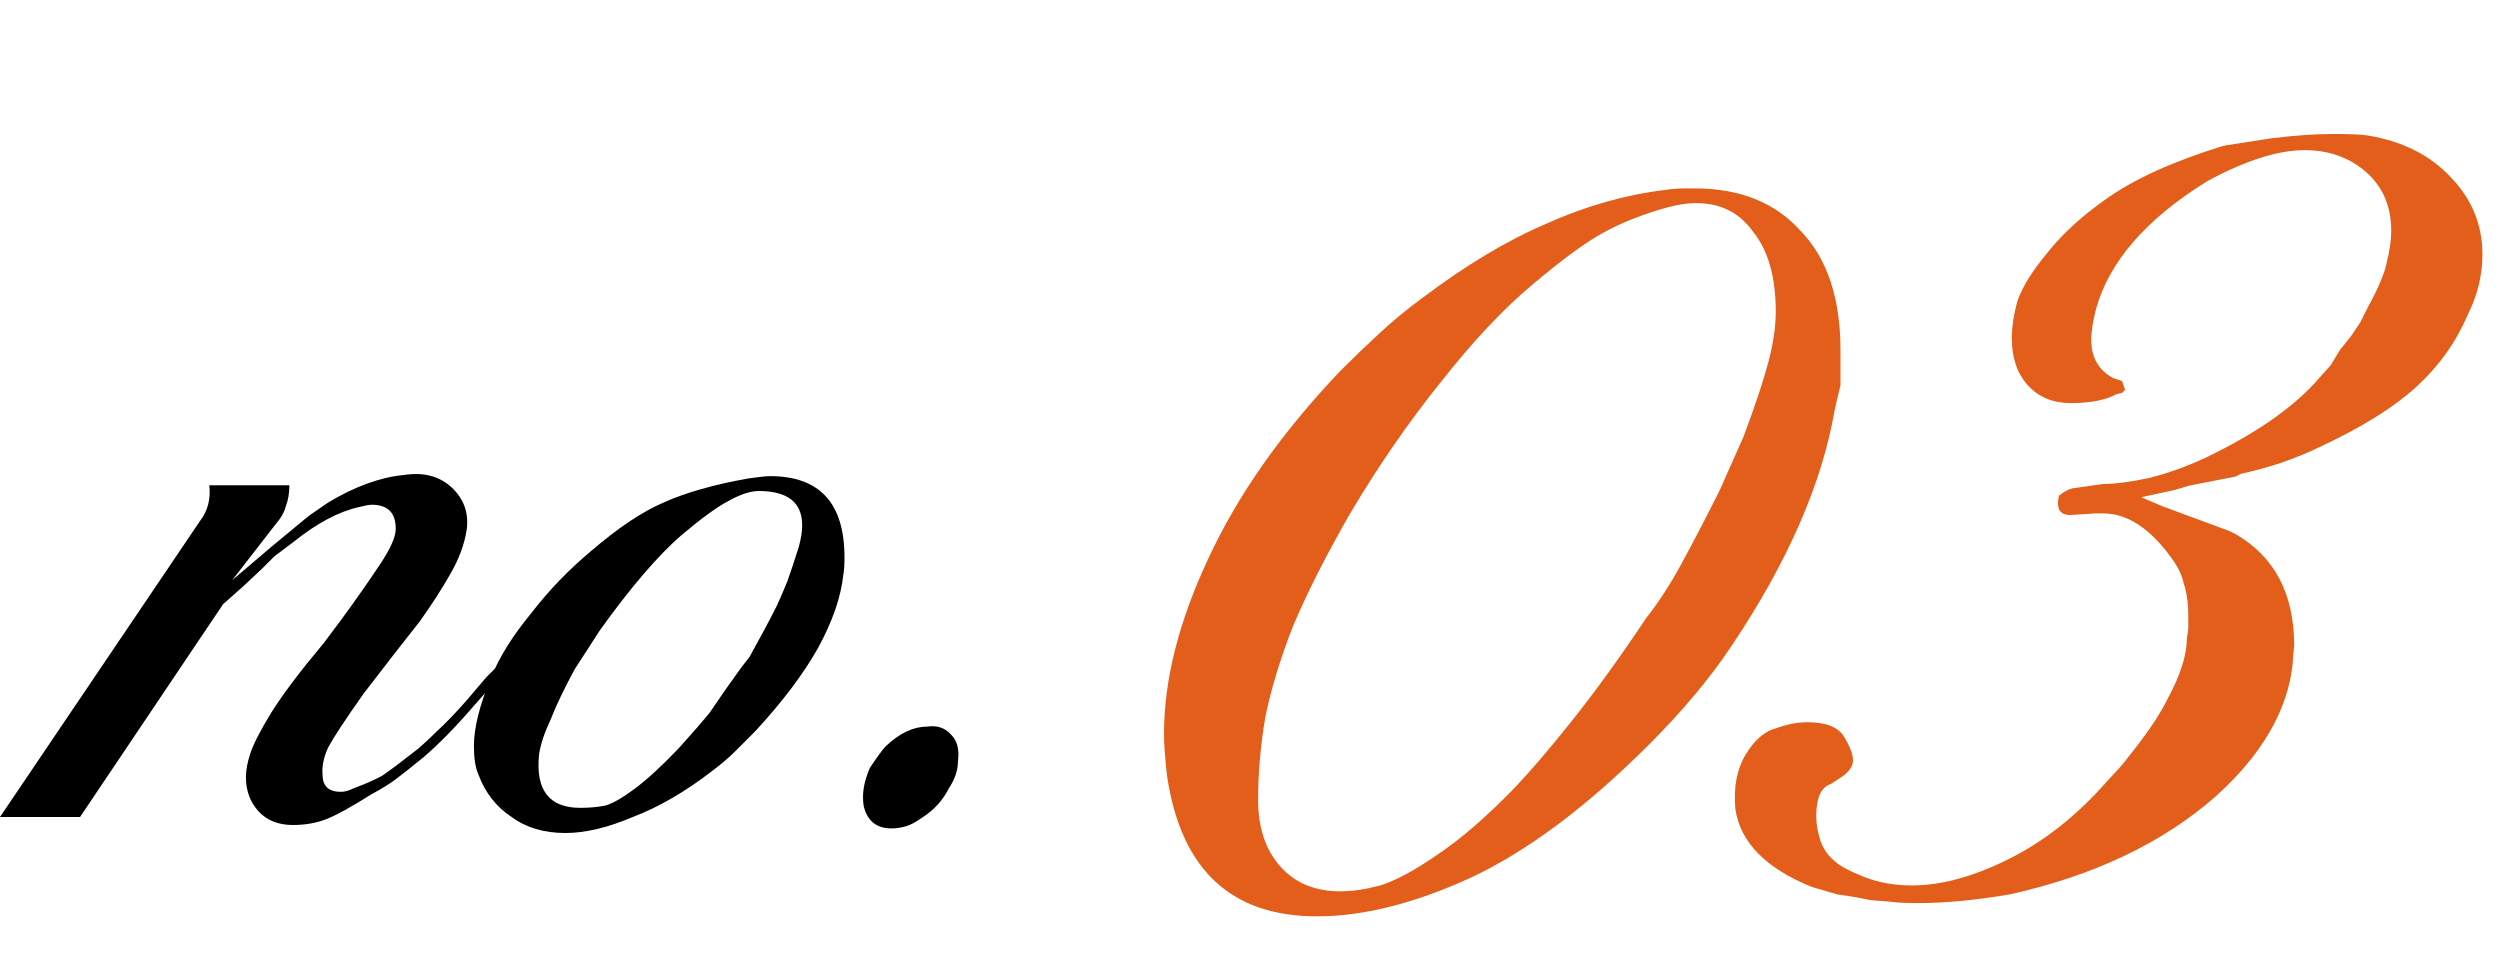
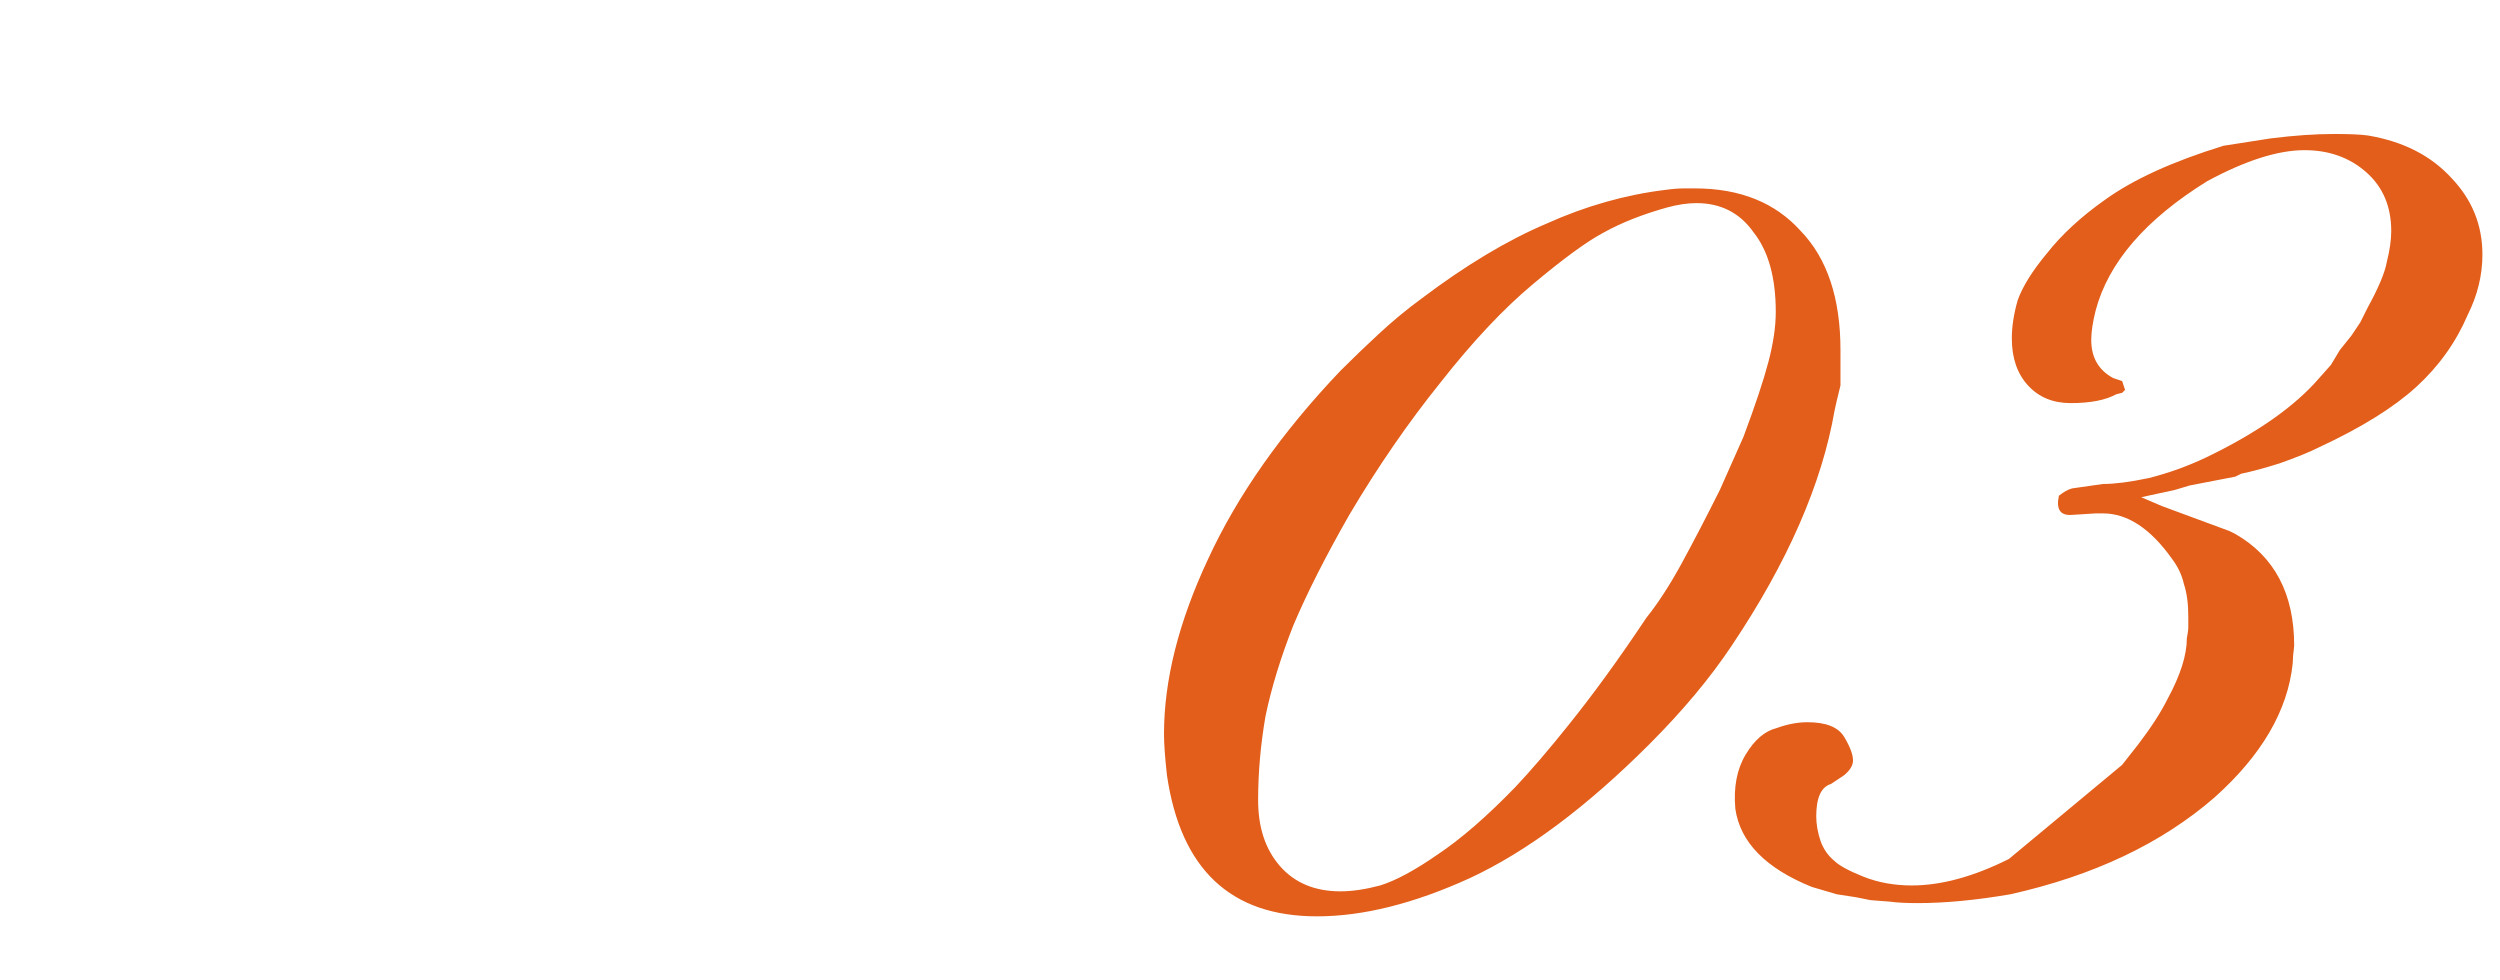
<svg xmlns="http://www.w3.org/2000/svg" width="153" height="60" viewBox="0 0 153 60" fill="none">
-   <path d="M32.83 38.59L32.34 39.22L31.57 40.27L31.01 40.97L30.17 41.88L29.05 43.14C27.93 44.447 26.88 45.52 25.9 46.36C25.153 46.967 24.593 47.41 24.22 47.69C23.847 47.97 23.357 48.273 22.75 48.6C21.49 49.393 20.557 49.907 19.95 50.14C19.343 50.373 18.667 50.49 17.92 50.49C17.033 50.49 16.333 50.21 15.82 49.65C15.307 49.09 15.05 48.39 15.05 47.55C15.05 47.13 15.143 46.64 15.33 46.08C15.517 45.52 15.937 44.703 16.59 43.63C17.29 42.51 18.363 41.087 19.81 39.36L20.86 37.96C21.747 36.747 22.517 35.65 23.17 34.67C23.87 33.643 24.22 32.873 24.22 32.36C24.22 31.38 23.73 30.89 22.75 30.89C22.61 30.89 22.353 30.937 21.98 31.03C20.72 31.31 19.367 32.033 17.92 33.2L16.8 34.04L16.03 34.81L14.91 35.86L13.65 36.98L4.9 50H-2.98023e-07L12.25 31.87C12.717 31.263 12.903 30.54 12.81 29.7H17.71C17.71 30.167 17.64 30.587 17.5 30.96C17.407 31.333 17.197 31.707 16.87 32.08L14.21 35.51L16.59 33.48L18.62 31.8L18.97 31.52L20.09 30.75C21.723 29.77 23.263 29.21 24.71 29.07C25.923 28.883 26.903 29.14 27.65 29.84C28.397 30.54 28.7 31.403 28.56 32.43C28.42 33.317 28.093 34.203 27.58 35.09C27.113 35.93 26.483 36.91 25.69 38.03L24.15 39.99L22.26 42.44C21.14 44.027 20.417 45.123 20.09 45.73C19.81 46.337 19.693 46.897 19.74 47.41C19.74 48.11 20.113 48.46 20.86 48.46C21.093 48.46 21.35 48.39 21.63 48.25C22.377 47.97 22.96 47.713 23.38 47.48C23.8 47.2 24.547 46.64 25.62 45.8C25.993 45.473 26.367 45.123 26.74 44.75C27.3 44.237 27.907 43.607 28.56 42.86L29.75 41.46L30.52 40.69C30.753 40.363 31.01 40.013 31.29 39.64C31.57 39.267 31.733 39.01 31.78 38.87C32.153 38.403 32.433 38.193 32.62 38.24L32.83 38.59ZM51.613 35.16C51.473 36.513 50.96 38.007 50.073 39.64C49.186 41.227 47.903 42.93 46.223 44.75C45.803 45.17 45.383 45.59 44.963 46.01C44.59 46.383 44.123 46.78 43.563 47.2C41.93 48.46 40.32 49.393 38.733 50C37.193 50.653 35.816 50.98 34.603 50.98C33.296 50.98 32.2 50.653 31.313 50C30.38 49.393 29.703 48.53 29.283 47.41C29.096 46.99 29.003 46.407 29.003 45.66C29.003 44.54 29.353 43.14 30.053 41.46C30.566 40.2 31.383 38.893 32.503 37.54C33.576 36.14 34.813 34.857 36.213 33.69C37.846 32.29 39.316 31.31 40.623 30.75C41.976 30.143 43.703 29.653 45.803 29.28C46.456 29.187 46.9 29.14 47.133 29.14C50.166 29.14 51.683 30.797 51.683 34.11C51.683 34.577 51.66 34.927 51.613 35.16ZM48.883 33.48C49.023 32.967 49.093 32.523 49.093 32.15C49.093 30.75 48.206 30.05 46.433 30.05C45.92 30.05 45.29 30.26 44.543 30.68C43.843 31.053 42.886 31.753 41.673 32.78C40.973 33.387 40.203 34.18 39.363 35.16C38.523 36.14 37.636 37.283 36.703 38.59L35.163 40.97C34.51 42.183 34.02 43.21 33.693 44.05C33.32 44.843 33.086 45.543 32.993 46.15C32.76 48.343 33.6 49.44 35.513 49.44C36.073 49.44 36.586 49.393 37.053 49.3C37.52 49.16 38.126 48.81 38.873 48.25C39.62 47.69 40.506 46.873 41.533 45.8L42.653 44.54L43.423 43.63L44.333 42.3L45.383 40.83L45.873 40.2C46.106 39.78 46.386 39.267 46.713 38.66C47.04 38.053 47.32 37.517 47.553 37.05C47.786 36.537 47.996 36.047 48.183 35.58C48.37 35.067 48.603 34.367 48.883 33.48ZM58.628 46.57C58.628 47.13 58.442 47.69 58.068 48.25C57.695 48.997 57.135 49.603 56.388 50.07C56.062 50.303 55.758 50.467 55.478 50.56C55.152 50.653 54.848 50.7 54.568 50.7C53.682 50.7 53.122 50.28 52.888 49.44C52.842 49.3 52.818 49.067 52.818 48.74C52.818 48.227 52.958 47.643 53.238 46.99C53.705 46.29 54.032 45.847 54.218 45.66C55.058 44.867 55.898 44.47 56.738 44.47C57.345 44.377 57.835 44.54 58.208 44.96C58.582 45.333 58.722 45.87 58.628 46.57Z" fill="black" />
-   <path d="M112.277 25.12C111.497 29.62 109.397 34.42 105.977 39.52C104.657 41.5 102.977 43.51 100.937 45.55C97.097 49.39 93.437 52.12 89.957 53.74C86.537 55.3 83.417 56.08 80.597 56.08C75.317 56.08 72.257 53.2 71.417 47.44C71.297 46.36 71.237 45.52 71.237 44.92C71.237 41.62 72.137 38.05 73.937 34.21C75.737 30.31 78.437 26.47 82.037 22.69C82.817 21.91 83.597 21.16 84.377 20.44C85.217 19.66 86.087 18.94 86.987 18.28C89.687 16.24 92.237 14.71 94.637 13.69C97.037 12.61 99.467 11.92 101.927 11.62C102.347 11.56 102.737 11.53 103.097 11.53C103.397 11.53 103.607 11.53 103.727 11.53C106.487 11.53 108.647 12.4 110.207 14.14C111.827 15.82 112.637 18.25 112.637 21.43C112.637 22.15 112.637 22.87 112.637 23.59C112.457 24.31 112.337 24.82 112.277 25.12ZM108.677 19.09C108.677 16.99 108.227 15.37 107.327 14.23C106.487 13.03 105.317 12.43 103.817 12.43C103.277 12.43 102.677 12.52 102.017 12.7C100.517 13.12 99.227 13.63 98.147 14.23C97.127 14.77 95.687 15.82 93.827 17.38C92.027 18.88 90.137 20.89 88.157 23.41C86.177 25.87 84.317 28.57 82.577 31.51C81.137 34.03 79.997 36.28 79.157 38.26C78.377 40.24 77.807 42.1 77.447 43.84C77.147 45.58 76.997 47.29 76.997 48.97C76.997 50.65 77.447 52 78.347 53.02C79.247 54.04 80.477 54.55 82.037 54.55C82.757 54.55 83.567 54.43 84.467 54.19C85.427 53.89 86.597 53.26 87.977 52.3C89.417 51.34 91.007 49.96 92.747 48.16C93.707 47.14 94.787 45.88 95.987 44.38C97.487 42.52 99.077 40.33 100.757 37.81C101.477 36.91 102.197 35.8 102.917 34.48C103.637 33.16 104.417 31.66 105.257 29.98L106.697 26.74C107.417 24.82 107.927 23.29 108.227 22.15C108.527 21.01 108.677 19.99 108.677 19.09ZM151.024 19.27C150.304 20.95 149.254 22.42 147.874 23.68C146.494 24.94 144.514 26.17 141.934 27.37C141.334 27.67 140.524 28 139.504 28.36C138.544 28.66 137.764 28.87 137.164 28.99L136.804 29.17L134.014 29.71L133.114 29.98L131.044 30.43L132.304 30.97L136.444 32.5L136.804 32.68C139.204 34.06 140.404 36.34 140.404 39.52C140.344 40 140.314 40.36 140.314 40.6C140.014 43.48 138.424 46.21 135.544 48.79C132.304 51.61 128.134 53.59 123.034 54.73C120.934 55.09 119.044 55.27 117.364 55.27C116.644 55.27 116.074 55.24 115.654 55.18L114.484 55.09L113.584 54.91L112.414 54.73L110.884 54.28C108.064 53.14 106.504 51.55 106.204 49.51C106.084 48.19 106.294 47.08 106.834 46.18C107.374 45.28 108.004 44.74 108.724 44.56C109.384 44.32 110.014 44.2 110.614 44.2C111.754 44.2 112.504 44.5 112.864 45.1C113.224 45.7 113.404 46.18 113.404 46.54C113.404 46.84 113.224 47.14 112.864 47.44L112.054 47.98C111.454 48.16 111.154 48.82 111.154 49.96C111.154 50.44 111.244 50.95 111.424 51.49C111.604 51.97 111.874 52.36 112.234 52.66C112.534 52.96 113.134 53.29 114.034 53.65C114.934 54.01 115.924 54.19 117.004 54.19C118.804 54.19 120.784 53.65 122.944 52.57C125.104 51.49 127.084 49.93 128.884 47.89L129.874 46.81L130.864 45.55C131.644 44.53 132.244 43.6 132.664 42.76C133.444 41.32 133.834 40.09 133.834 39.07C133.894 38.77 133.924 38.53 133.924 38.35C133.924 38.05 133.924 37.84 133.924 37.72C133.924 36.94 133.834 36.28 133.654 35.74C133.534 35.2 133.294 34.69 132.934 34.21C131.614 32.35 130.204 31.42 128.704 31.42H128.254L126.814 31.51C126.094 31.57 125.824 31.18 126.004 30.34C126.304 30.1 126.574 29.95 126.814 29.89L128.704 29.62C129.424 29.62 130.354 29.5 131.494 29.26C132.694 28.96 133.864 28.54 135.004 28C138.124 26.5 140.434 24.88 141.934 23.14L142.654 22.33L143.194 21.43L143.914 20.53L144.454 19.72L144.904 18.82C145.564 17.62 145.954 16.69 146.074 16.03C146.254 15.31 146.344 14.68 146.344 14.14C146.344 12.64 145.834 11.44 144.814 10.54C143.794 9.64 142.534 9.19 141.034 9.19C139.414 9.19 137.434 9.82 135.094 11.08C131.314 13.42 129.034 16.06 128.254 19C128.074 19.72 127.984 20.32 127.984 20.8C127.984 21.88 128.434 22.66 129.334 23.14L129.874 23.32L130.054 23.86L129.874 24.04L129.514 24.13C128.854 24.49 127.924 24.67 126.724 24.67C125.644 24.67 124.774 24.31 124.114 23.59C123.454 22.87 123.124 21.91 123.124 20.71C123.124 19.99 123.244 19.21 123.484 18.37C123.784 17.53 124.384 16.57 125.284 15.49C126.184 14.35 127.354 13.27 128.794 12.25C130.534 10.99 132.964 9.88 136.084 8.92L138.964 8.47C140.404 8.29 141.694 8.2 142.834 8.2C143.794 8.2 144.484 8.23 144.904 8.29C147.064 8.65 148.774 9.52 150.034 10.9C151.294 12.22 151.924 13.78 151.924 15.58C151.924 16.84 151.624 18.07 151.024 19.27Z" fill="#E25E1A" />
+   <path d="M112.277 25.12C111.497 29.62 109.397 34.42 105.977 39.52C104.657 41.5 102.977 43.51 100.937 45.55C97.097 49.39 93.437 52.12 89.957 53.74C86.537 55.3 83.417 56.08 80.597 56.08C75.317 56.08 72.257 53.2 71.417 47.44C71.297 46.36 71.237 45.52 71.237 44.92C71.237 41.62 72.137 38.05 73.937 34.21C75.737 30.31 78.437 26.47 82.037 22.69C82.817 21.91 83.597 21.16 84.377 20.44C85.217 19.66 86.087 18.94 86.987 18.28C89.687 16.24 92.237 14.71 94.637 13.69C97.037 12.61 99.467 11.92 101.927 11.62C102.347 11.56 102.737 11.53 103.097 11.53C103.397 11.53 103.607 11.53 103.727 11.53C106.487 11.53 108.647 12.4 110.207 14.14C111.827 15.82 112.637 18.25 112.637 21.43C112.637 22.15 112.637 22.87 112.637 23.59C112.457 24.31 112.337 24.82 112.277 25.12ZM108.677 19.09C108.677 16.99 108.227 15.37 107.327 14.23C106.487 13.03 105.317 12.43 103.817 12.43C103.277 12.43 102.677 12.52 102.017 12.7C100.517 13.12 99.227 13.63 98.147 14.23C97.127 14.77 95.687 15.82 93.827 17.38C92.027 18.88 90.137 20.89 88.157 23.41C86.177 25.87 84.317 28.57 82.577 31.51C81.137 34.03 79.997 36.28 79.157 38.26C78.377 40.24 77.807 42.1 77.447 43.84C77.147 45.58 76.997 47.29 76.997 48.97C76.997 50.65 77.447 52 78.347 53.02C79.247 54.04 80.477 54.55 82.037 54.55C82.757 54.55 83.567 54.43 84.467 54.19C85.427 53.89 86.597 53.26 87.977 52.3C89.417 51.34 91.007 49.96 92.747 48.16C93.707 47.14 94.787 45.88 95.987 44.38C97.487 42.52 99.077 40.33 100.757 37.81C101.477 36.91 102.197 35.8 102.917 34.48C103.637 33.16 104.417 31.66 105.257 29.98L106.697 26.74C107.417 24.82 107.927 23.29 108.227 22.15C108.527 21.01 108.677 19.99 108.677 19.09ZM151.024 19.27C150.304 20.95 149.254 22.42 147.874 23.68C146.494 24.94 144.514 26.17 141.934 27.37C141.334 27.67 140.524 28 139.504 28.36C138.544 28.66 137.764 28.87 137.164 28.99L136.804 29.17L134.014 29.71L133.114 29.98L131.044 30.43L132.304 30.97L136.444 32.5L136.804 32.68C139.204 34.06 140.404 36.34 140.404 39.52C140.344 40 140.314 40.36 140.314 40.6C140.014 43.48 138.424 46.21 135.544 48.79C132.304 51.61 128.134 53.59 123.034 54.73C120.934 55.09 119.044 55.27 117.364 55.27C116.644 55.27 116.074 55.24 115.654 55.18L114.484 55.09L113.584 54.91L112.414 54.73L110.884 54.28C108.064 53.14 106.504 51.55 106.204 49.51C106.084 48.19 106.294 47.08 106.834 46.18C107.374 45.28 108.004 44.74 108.724 44.56C109.384 44.32 110.014 44.2 110.614 44.2C111.754 44.2 112.504 44.5 112.864 45.1C113.224 45.7 113.404 46.18 113.404 46.54C113.404 46.84 113.224 47.14 112.864 47.44L112.054 47.98C111.454 48.16 111.154 48.82 111.154 49.96C111.154 50.44 111.244 50.95 111.424 51.49C111.604 51.97 111.874 52.36 112.234 52.66C112.534 52.96 113.134 53.29 114.034 53.65C114.934 54.01 115.924 54.19 117.004 54.19C118.804 54.19 120.784 53.65 122.944 52.57L129.874 46.81L130.864 45.55C131.644 44.53 132.244 43.6 132.664 42.76C133.444 41.32 133.834 40.09 133.834 39.07C133.894 38.77 133.924 38.53 133.924 38.35C133.924 38.05 133.924 37.84 133.924 37.72C133.924 36.94 133.834 36.28 133.654 35.74C133.534 35.2 133.294 34.69 132.934 34.21C131.614 32.35 130.204 31.42 128.704 31.42H128.254L126.814 31.51C126.094 31.57 125.824 31.18 126.004 30.34C126.304 30.1 126.574 29.95 126.814 29.89L128.704 29.62C129.424 29.62 130.354 29.5 131.494 29.26C132.694 28.96 133.864 28.54 135.004 28C138.124 26.5 140.434 24.88 141.934 23.14L142.654 22.33L143.194 21.43L143.914 20.53L144.454 19.72L144.904 18.82C145.564 17.62 145.954 16.69 146.074 16.03C146.254 15.31 146.344 14.68 146.344 14.14C146.344 12.64 145.834 11.44 144.814 10.54C143.794 9.64 142.534 9.19 141.034 9.19C139.414 9.19 137.434 9.82 135.094 11.08C131.314 13.42 129.034 16.06 128.254 19C128.074 19.72 127.984 20.32 127.984 20.8C127.984 21.88 128.434 22.66 129.334 23.14L129.874 23.32L130.054 23.86L129.874 24.04L129.514 24.13C128.854 24.49 127.924 24.67 126.724 24.67C125.644 24.67 124.774 24.31 124.114 23.59C123.454 22.87 123.124 21.91 123.124 20.71C123.124 19.99 123.244 19.21 123.484 18.37C123.784 17.53 124.384 16.57 125.284 15.49C126.184 14.35 127.354 13.27 128.794 12.25C130.534 10.99 132.964 9.88 136.084 8.92L138.964 8.47C140.404 8.29 141.694 8.2 142.834 8.2C143.794 8.2 144.484 8.23 144.904 8.29C147.064 8.65 148.774 9.52 150.034 10.9C151.294 12.22 151.924 13.78 151.924 15.58C151.924 16.84 151.624 18.07 151.024 19.27Z" fill="#E25E1A" />
</svg>